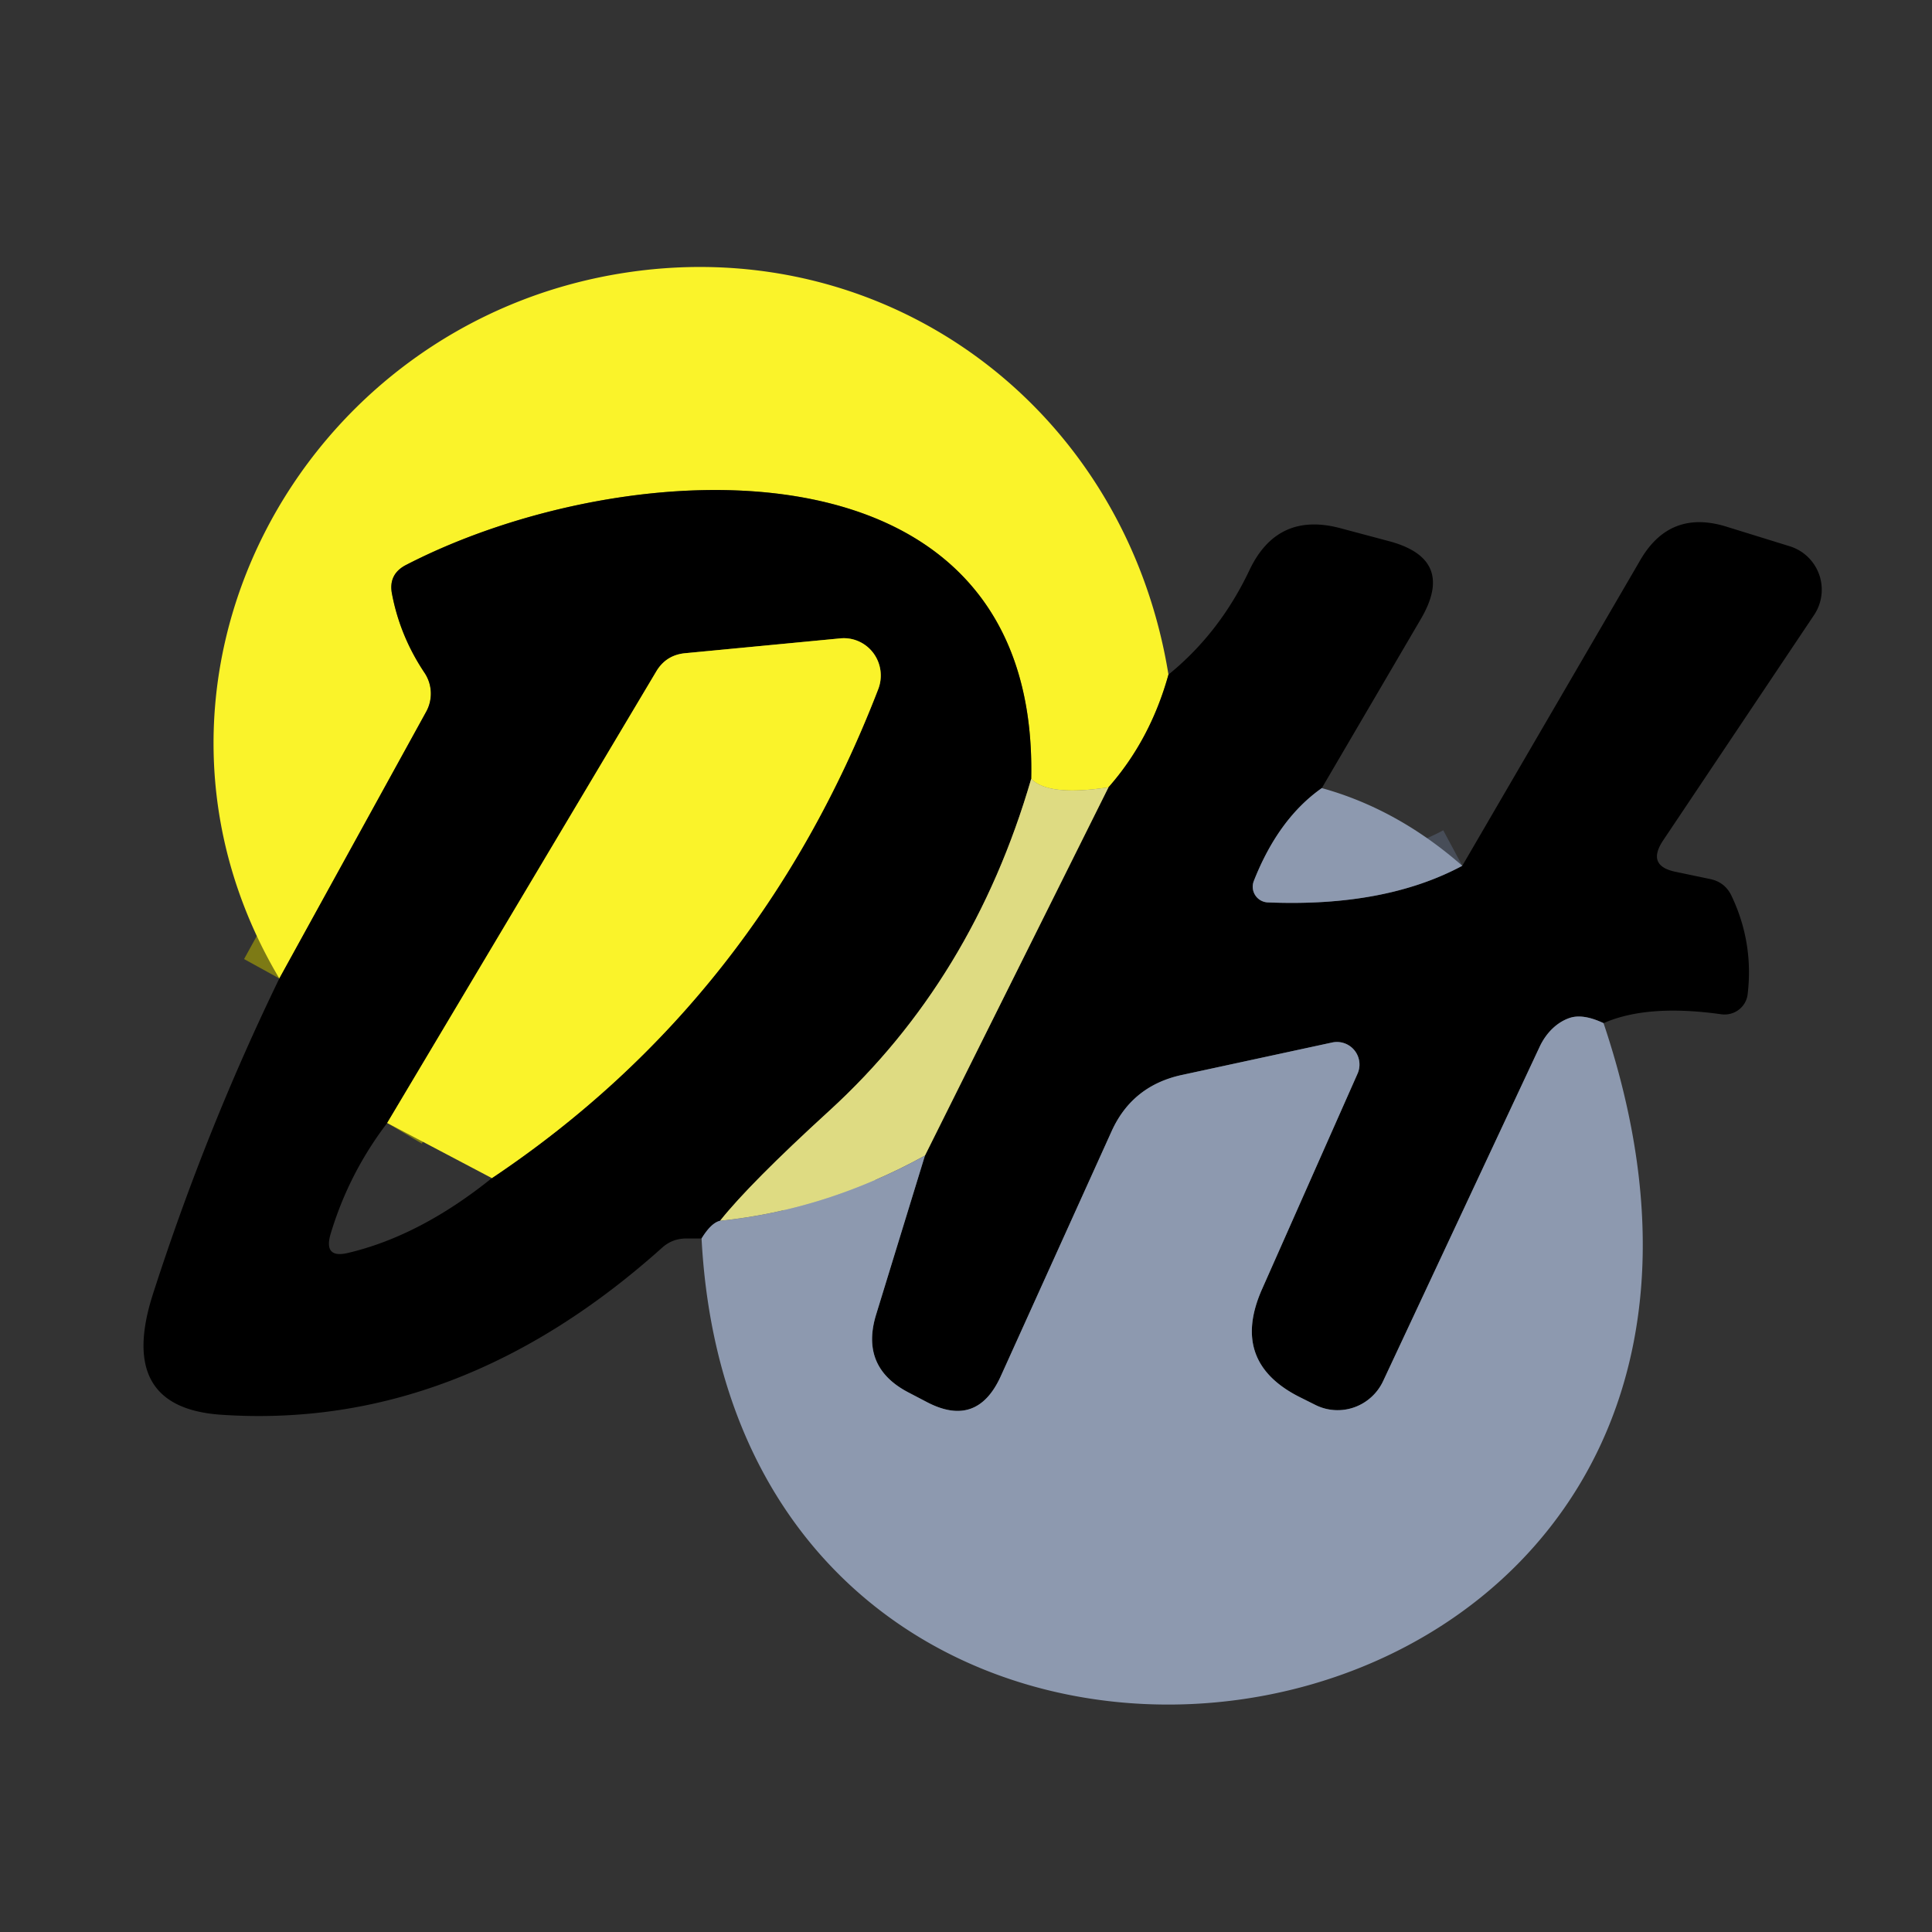
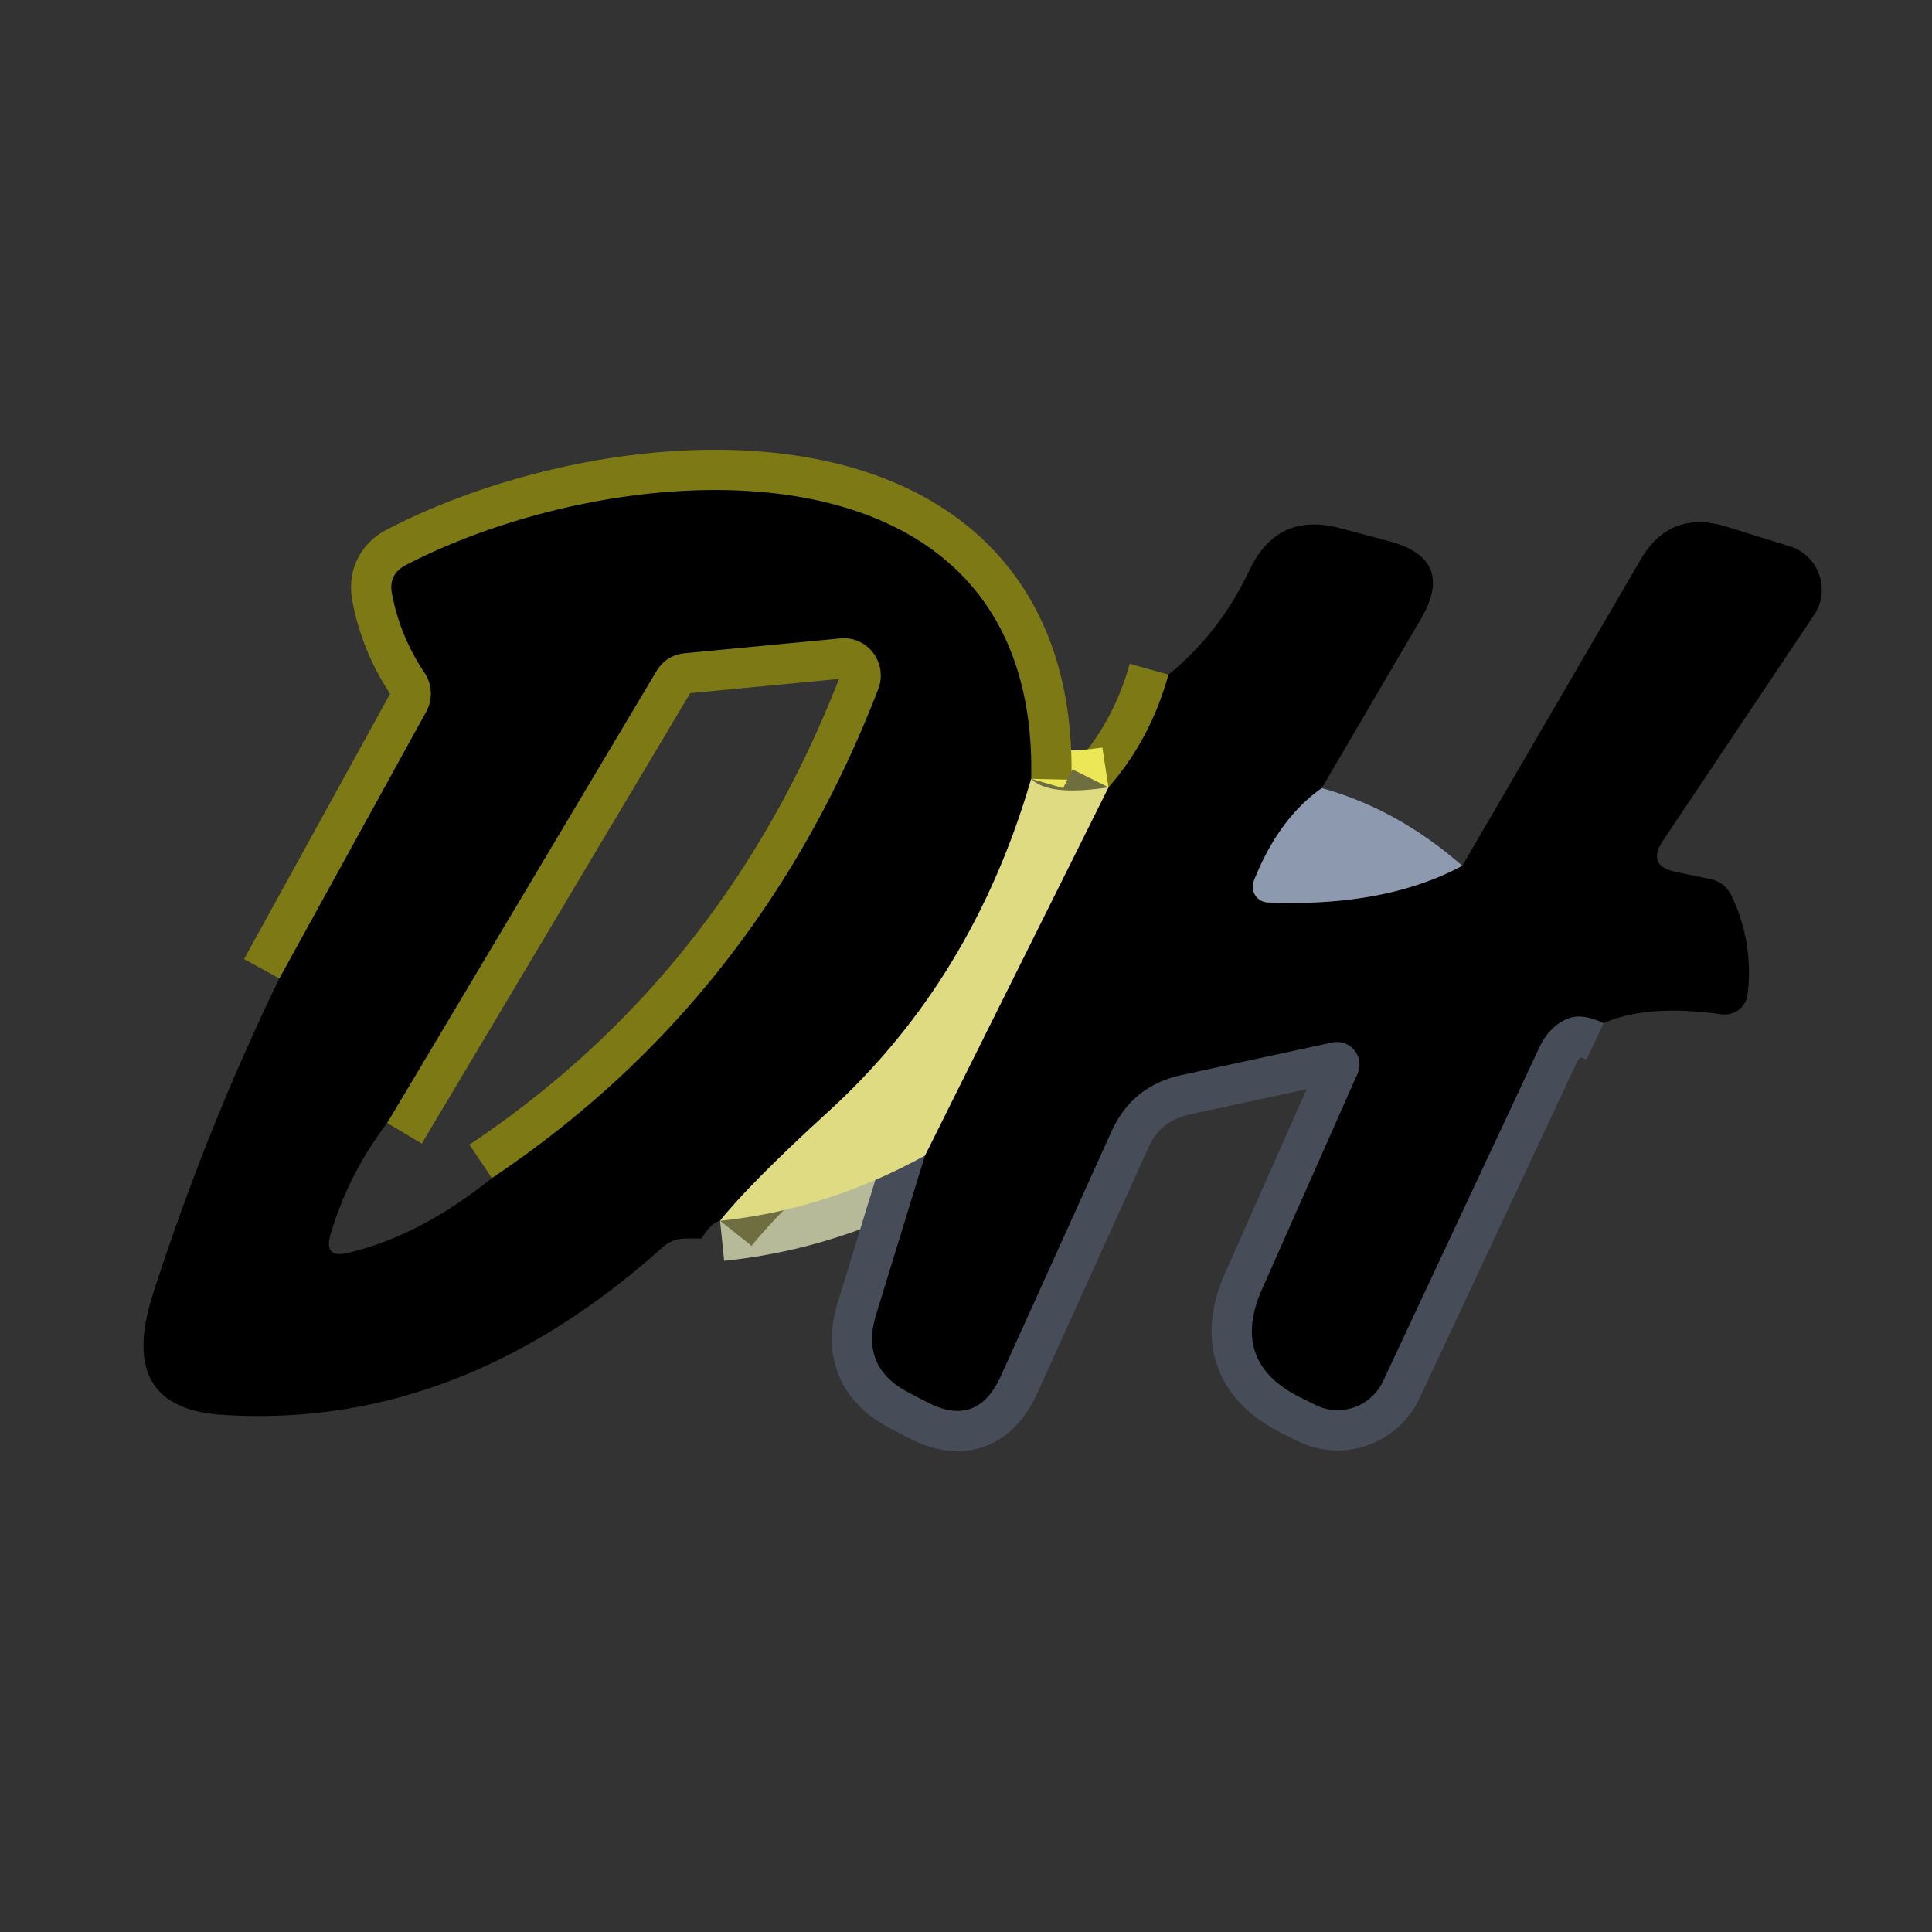
<svg xmlns="http://www.w3.org/2000/svg" version="1.1" viewBox="0.00 0.00 48.00 48.00">
  <rect x="0.00" y="0.00" width="48.00" height="48.00" fill="#333333" stroke="none" />
  <g stroke-width="2.00" fill="none" stroke-linecap="butt">
    <path stroke="#7d7a15" vector-effect="non-scaling-stroke" d="   M 29.03 16.76   Q 28.58 18.38 27.54 19.56" />
    <path stroke="#ece756" vector-effect="non-scaling-stroke" d="   M 27.54 19.56   Q 26.05 19.79 25.62 19.35" />
    <path stroke="#7d7a15" vector-effect="non-scaling-stroke" d="   M 25.62 19.35   C 25.81 10.64 15.57 11.21 10.10 14.03   Q 9.64 14.26 9.74 14.76   Q 9.94 15.81 10.55 16.72   A 0.93 0.93 0.0 0 1 10.59 17.68   L 6.94 24.31" />
    <path stroke="#b6ba99" vector-effect="non-scaling-stroke" d="   M 22.98 28.71   Q 20.53 30.06 17.89 30.33" />
-     <path stroke="#474d58" vector-effect="non-scaling-stroke" d="   M 32.84 19.58   Q 31.76 20.34 31.15 21.89   A 0.39 0.39 0.0 0 0 31.50 22.42   Q 34.41 22.54 36.33 21.51" />
    <path stroke="#474d58" vector-effect="non-scaling-stroke" d="   M 39.84 25.42   Q 39.33 25.18 39.00 25.29   A 1.43 1.13 -81.7 0 0 38.26 25.99   L 34.36 34.32   A 1.25 1.24 -64.4 0 1 32.69 34.91   L 32.33 34.73   Q 30.55 33.86 31.35 32.04   L 33.73 26.67   A 0.56 0.56 0.0 0 0 33.10 25.90   L 29.35 26.71   Q 28.13 26.98 27.62 28.10   L 24.86 34.20   Q 24.27 35.49 23.02 34.83   L 22.58 34.60   Q 21.36 33.97 21.77 32.65   L 22.98 28.71" />
    <path stroke="#6f6e41" vector-effect="non-scaling-stroke" d="   M 22.98 28.71   L 27.54 19.56" />
    <path stroke="#6f6e41" vector-effect="non-scaling-stroke" d="   M 25.62 19.35   Q 24.17 24.34 20.60 27.60   Q 18.63 29.40 17.89 30.33" />
-     <path stroke="#474d58" vector-effect="non-scaling-stroke" d="   M 17.89 30.33   Q 17.67 30.38 17.43 30.77" />
    <path stroke="#7d7a15" vector-effect="non-scaling-stroke" d="   M 12.22 29.27   Q 18.84 24.84 21.82 17.12   A 0.93 0.92 -82.0 0 0 20.88 15.86   L 17.01 16.23   Q 16.54 16.28 16.30 16.69   L 9.62 27.90" />
  </g>
-   <path fill="#faf32a" d="   M 29.03 16.76   Q 28.58 18.38 27.54 19.56   Q 26.05 19.79 25.62 19.35   C 25.81 10.64 15.57 11.21 10.10 14.03   Q 9.64 14.26 9.74 14.76   Q 9.94 15.81 10.55 16.72   A 0.93 0.93 0.0 0 1 10.59 17.68   L 6.94 24.31   C 2.60 17.01 7.39 8.00 15.57 6.77   C 22.09 5.79 27.96 10.16 29.03 16.76   Z" />
  <path fill="#000000" d="   M 25.62 19.35   Q 24.17 24.34 20.60 27.60   Q 18.63 29.40 17.89 30.33   Q 17.67 30.38 17.43 30.77   L 17.05 30.77   Q 16.71 30.77 16.46 30.99   Q 11.39 35.54 5.51 35.15   Q 2.89 34.98 3.80 32.15   Q 5.11 28.08 6.94 24.31   L 10.59 17.68   A 0.93 0.93 0.0 0 0 10.55 16.72   Q 9.94 15.81 9.74 14.76   Q 9.64 14.26 10.10 14.03   C 15.57 11.21 25.81 10.64 25.62 19.35   Z   M 9.62 27.90   Q 8.66 29.16 8.21 30.67   Q 8.04 31.27 8.64 31.13   Q 10.43 30.71 12.22 29.27   Q 18.84 24.84 21.82 17.12   A 0.93 0.92 -82.0 0 0 20.88 15.86   L 17.01 16.23   Q 16.54 16.28 16.30 16.69   L 9.62 27.90   Z" />
  <path fill="#000000" d="   M 32.84 19.58   Q 31.76 20.34 31.15 21.89   A 0.39 0.39 0.0 0 0 31.50 22.42   Q 34.41 22.54 36.33 21.51   L 40.75 13.92   Q 41.49 12.64 42.91 13.09   L 44.46 13.57   A 1.13 1.13 0.0 0 1 45.07 15.28   L 41.32 20.88   Q 40.90 21.51 41.63 21.66   L 42.49 21.84   Q 42.87 21.92 43.03 22.28   Q 43.57 23.43 43.42 24.70   A 0.58 0.57 7.4 0 1 42.77 25.20   Q 40.93 24.94 39.84 25.42   Q 39.33 25.18 39.00 25.29   A 1.43 1.13 -81.7 0 0 38.26 25.99   L 34.36 34.32   A 1.25 1.24 -64.4 0 1 32.69 34.91   L 32.33 34.73   Q 30.55 33.86 31.35 32.04   L 33.73 26.67   A 0.56 0.56 0.0 0 0 33.10 25.90   L 29.35 26.71   Q 28.13 26.98 27.62 28.10   L 24.86 34.20   Q 24.27 35.49 23.02 34.83   L 22.58 34.60   Q 21.36 33.97 21.77 32.65   L 22.98 28.71   L 27.54 19.56   Q 28.58 18.38 29.03 16.76   Q 30.30 15.73 31.04 14.17   Q 31.73 12.71 33.29 13.12   L 34.49 13.44   Q 36.18 13.88 35.30 15.38   L 32.84 19.58   Z" />
-   <path fill="#faf32a" d="   M 12.22 29.27   L 9.62 27.90   L 16.30 16.69   Q 16.54 16.28 17.01 16.23   L 20.88 15.86   A 0.93 0.92 -82.0 0 1 21.82 17.12   Q 18.84 24.84 12.22 29.27   Z" />
  <path fill="#dedb82" d="   M 25.62 19.35   Q 26.05 19.79 27.54 19.56   L 22.98 28.71   Q 20.53 30.06 17.89 30.33   Q 18.63 29.40 20.60 27.60   Q 24.17 24.34 25.62 19.35   Z" />
  <path fill="#8d99af" d="   M 32.84 19.58   Q 34.72 20.10 36.33 21.51   Q 34.41 22.54 31.50 22.42   A 0.39 0.39 0.0 0 1 31.15 21.89   Q 31.76 20.34 32.84 19.58   Z" />
-   <path fill="#8d99af" d="   M 39.84 25.42   C 46.32 44.71 18.39 48.89 17.43 30.77   Q 17.67 30.38 17.89 30.33   Q 20.53 30.06 22.98 28.71   L 21.77 32.65   Q 21.36 33.97 22.58 34.60   L 23.02 34.83   Q 24.27 35.49 24.86 34.20   L 27.62 28.10   Q 28.13 26.98 29.35 26.71   L 33.10 25.90   A 0.56 0.56 0.0 0 1 33.73 26.67   L 31.35 32.04   Q 30.55 33.86 32.33 34.73   L 32.69 34.91   A 1.25 1.24 -64.4 0 0 34.36 34.32   L 38.26 25.99   A 1.43 1.13 -81.7 0 1 39.00 25.29   Q 39.33 25.18 39.84 25.42   Z" />
</svg>